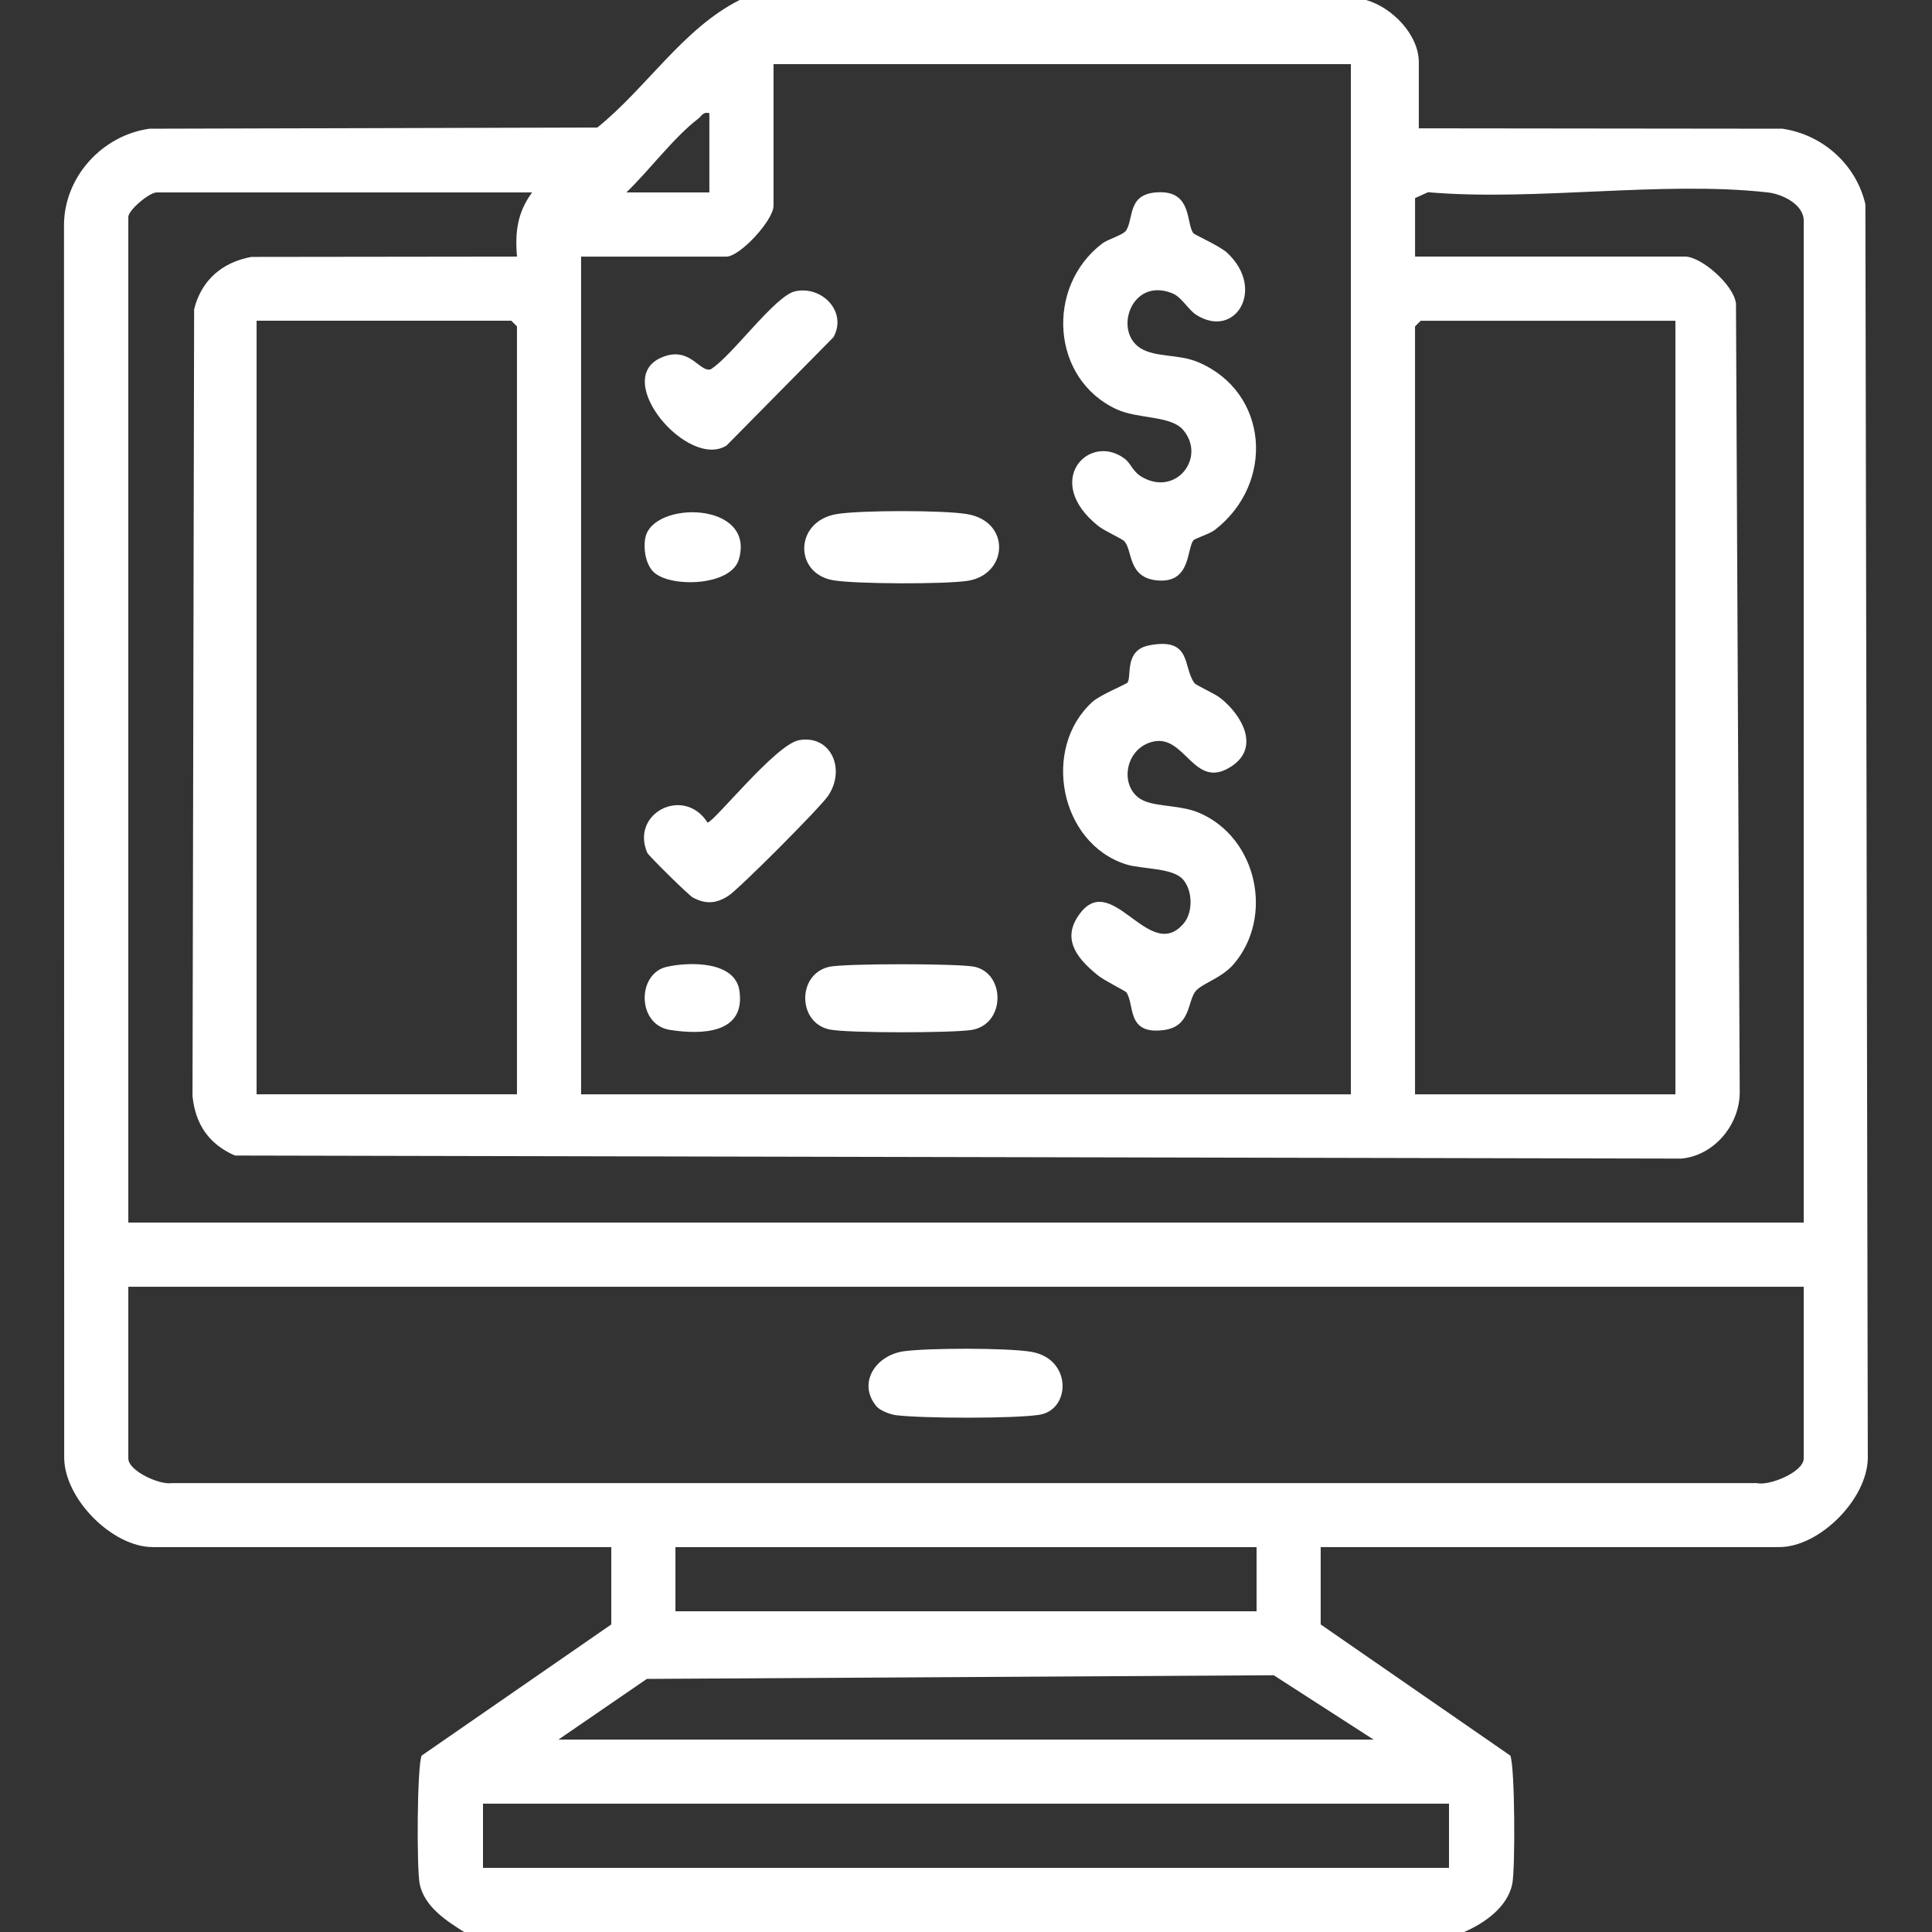
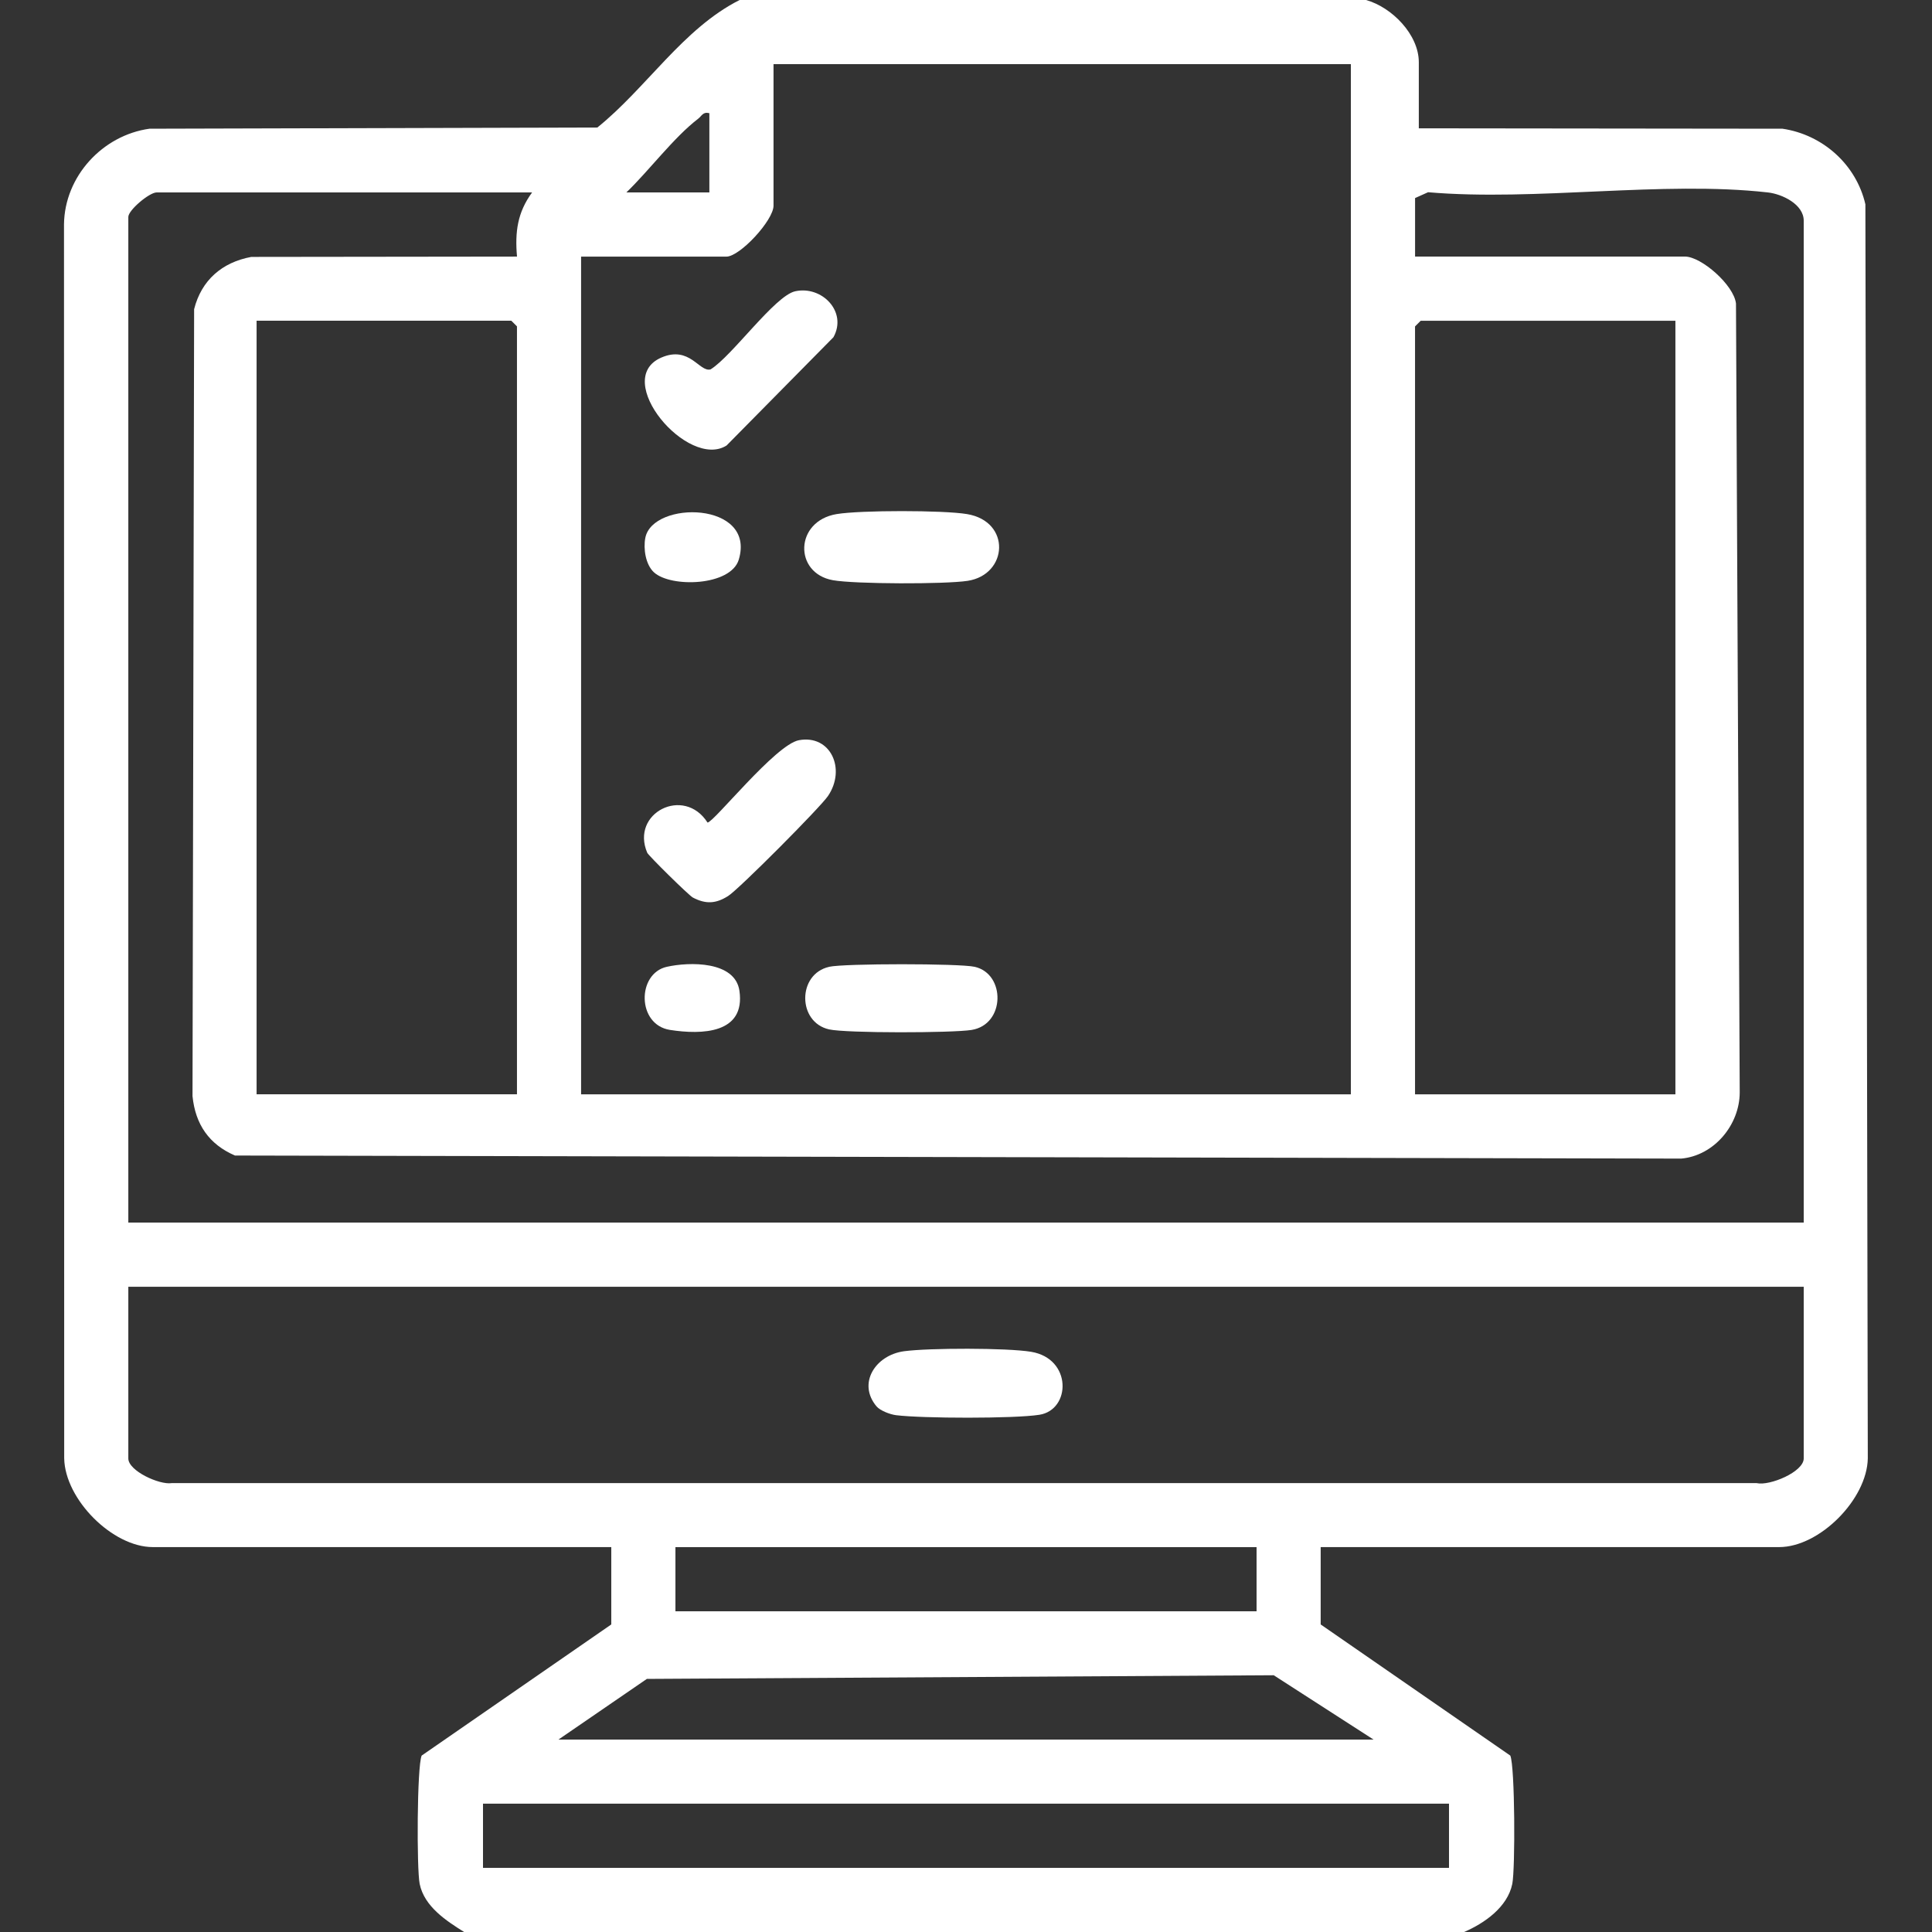
<svg xmlns="http://www.w3.org/2000/svg" id="Layer_1" data-name="Layer 1" width="48" height="48" viewBox="0 0 48 48">
  <rect x="0" y="0" width="48" height="48" fill="#333333" stroke="none" />
  <path d="M33.938,0c.641.178,1.312.857,1.312,1.547v1.641l9.036.01c.999.148,1.831.889,2.059,1.878l.06,31.157c-.019,1.018-1.199,2.204-2.202,2.204h-11.391v1.922l4.711,3.258c.117.271.125,2.823.049,3.19-.119.577-.694.977-1.197,1.193H11.531c-.444-.278-.988-.632-1.104-1.193-.076-.367-.068-2.919.049-3.19l4.711-3.258v-1.922H3.797c-1.003,0-2.183-1.186-2.202-2.204l-.005-30.659c.014-1.192.958-2.214,2.124-2.376l11.127-.03c1.221-.983,2.131-2.461,3.535-3.168h15.562ZM33.562,1.594h-14.344v3.516c0,.363-.834,1.266-1.172,1.266h-3.609v20.812h19.125V1.594ZM17.625,2.812c-.164-.041-.187.068-.282.14-.605.464-1.218,1.288-1.781,1.829h2.062v-1.969ZM13.219,4.781H3.891c-.18,0-.703.439-.703.609v24.984h41.625V5.484c0-.407-.533-.663-.891-.703-2.62-.295-5.765.224-8.442-.005l-.323.145v1.453h6.703c.41,0,1.218.708,1.27,1.167l.093,19.602c-.003.804-.635,1.568-1.452,1.642l-35.933-.076c-.644-.278-.984-.774-1.055-1.476l.04-19.551c.181-.718.691-1.164,1.42-1.299l6.602-.008c-.053-.611.01-1.096.375-1.594ZM12.844,27.188V8.109l-.141-.141h-6.328v19.219h6.469ZM41.625,7.969h-6.328l-.141.141v19.078h6.469V7.969ZM44.812,31.969H3.188v4.266c0,.309.773.66,1.074.613h39.383c.32.074,1.168-.279,1.168-.613v-4.266ZM31.219,38.438h-14.438v1.594h14.438v-1.594ZM13.875,43.219h20.25l-2.48-1.598-15.574.091-2.196,1.507ZM36,44.812H12v1.594h24v-1.594Z" fill="#fff" />
-   <path d="M29.409,22.942c.237-.281.223-.823-.021-1.096-.26-.291-1.024-.249-1.41-.371-1.652-.523-2.104-2.89-.837-4.037.196-.178.85-.44.875-.483.101-.171-.082-.802.533-.921,1.066-.207.833.529,1.124.934.047.066.487.248.652.379.518.41.988,1.209.284,1.684-.957.646-1.154-.832-1.996-.597-.713.199-.807,1.204-.184,1.465.365.153.918.1,1.383.304,1.422.624,1.842,2.575.841,3.748-.295.346-.766.475-.935.659-.223.242-.115.893-.805.982-.933.121-.716-.621-.928-.937-.023-.034-.545-.291-.705-.42-.468-.377-.897-.849-.511-1.45.823-1.282,1.77,1.188,2.64.157Z" fill="#fff" />
-   <path d="M29.646,5.792c.028.04.658.317.843.489.966.899.202,2.155-.766,1.543-.202-.128-.363-.44-.59-.534-1.019-.421-1.483.939-.793,1.364.375.231.942.138,1.428.344,1.756.745,1.915,3.008.414,4.168-.136.105-.5.21-.536.262-.164.233-.064,1.064-.888.993-.739-.064-.616-.736-.819-.969-.064-.073-.489-.254-.65-.382-1.401-1.115-.233-2.332.647-1.678.178.133.191.326.463.474.841.456,1.568-.511.997-1.184-.306-.361-1.114-.268-1.646-.51-1.634-.745-1.781-3.04-.369-4.119.156-.119.529-.211.603-.335.192-.322.019-.939.844-.942.783-.002.642.766.818,1.016Z" fill="#fff" />
  <path d="M19.85,18.39c.784-.144,1.177.712.722,1.385-.193.286-2.213,2.316-2.482,2.486-.304.192-.552.207-.875.039-.099-.051-1.103-1.041-1.135-1.114-.421-.99.915-1.665,1.498-.75.154,0,1.689-1.939,2.272-2.046Z" fill="#fff" />
  <path d="M19.755,7.237c.664-.147,1.304.509.951,1.142l-2.654,2.689c-.956.606-2.87-1.643-1.622-2.184.706-.306.942.367,1.223.294.529-.323,1.595-1.828,2.102-1.941Z" fill="#fff" />
  <path d="M20.788,12.772c.589-.098,2.647-.098,3.236,0,1.103.183,1.021,1.505.016,1.659-.56.086-2.798.082-3.347-.016-.976-.175-.952-1.469.094-1.643Z" fill="#fff" />
  <path d="M20.598,24.02c.378-.085,3.239-.085,3.617,0,.772.173.766,1.435-.079,1.569-.478.076-3.104.082-3.537-.014-.791-.177-.791-1.377,0-1.554Z" fill="#fff" />
  <path d="M16.248,14.22c-.209-.192-.268-.588-.215-.858.183-.933,2.754-.907,2.322.541-.197.659-1.686.702-2.107.317Z" fill="#fff" />
  <path d="M16.567,24.02c.559-.125,1.696-.149,1.804.596.154,1.065-.93,1.096-1.725.972-.826-.129-.824-1.402-.079-1.568Z" fill="#fff" />
  <path d="M21.778,34.942c-.483-.573-.027-1.275.683-1.371.616-.083,2.555-.086,3.157.014,1.023.17.989,1.443.204,1.565-.627.098-2.912.091-3.56.01-.145-.018-.394-.112-.484-.218Z" fill="#fff" />
</svg>